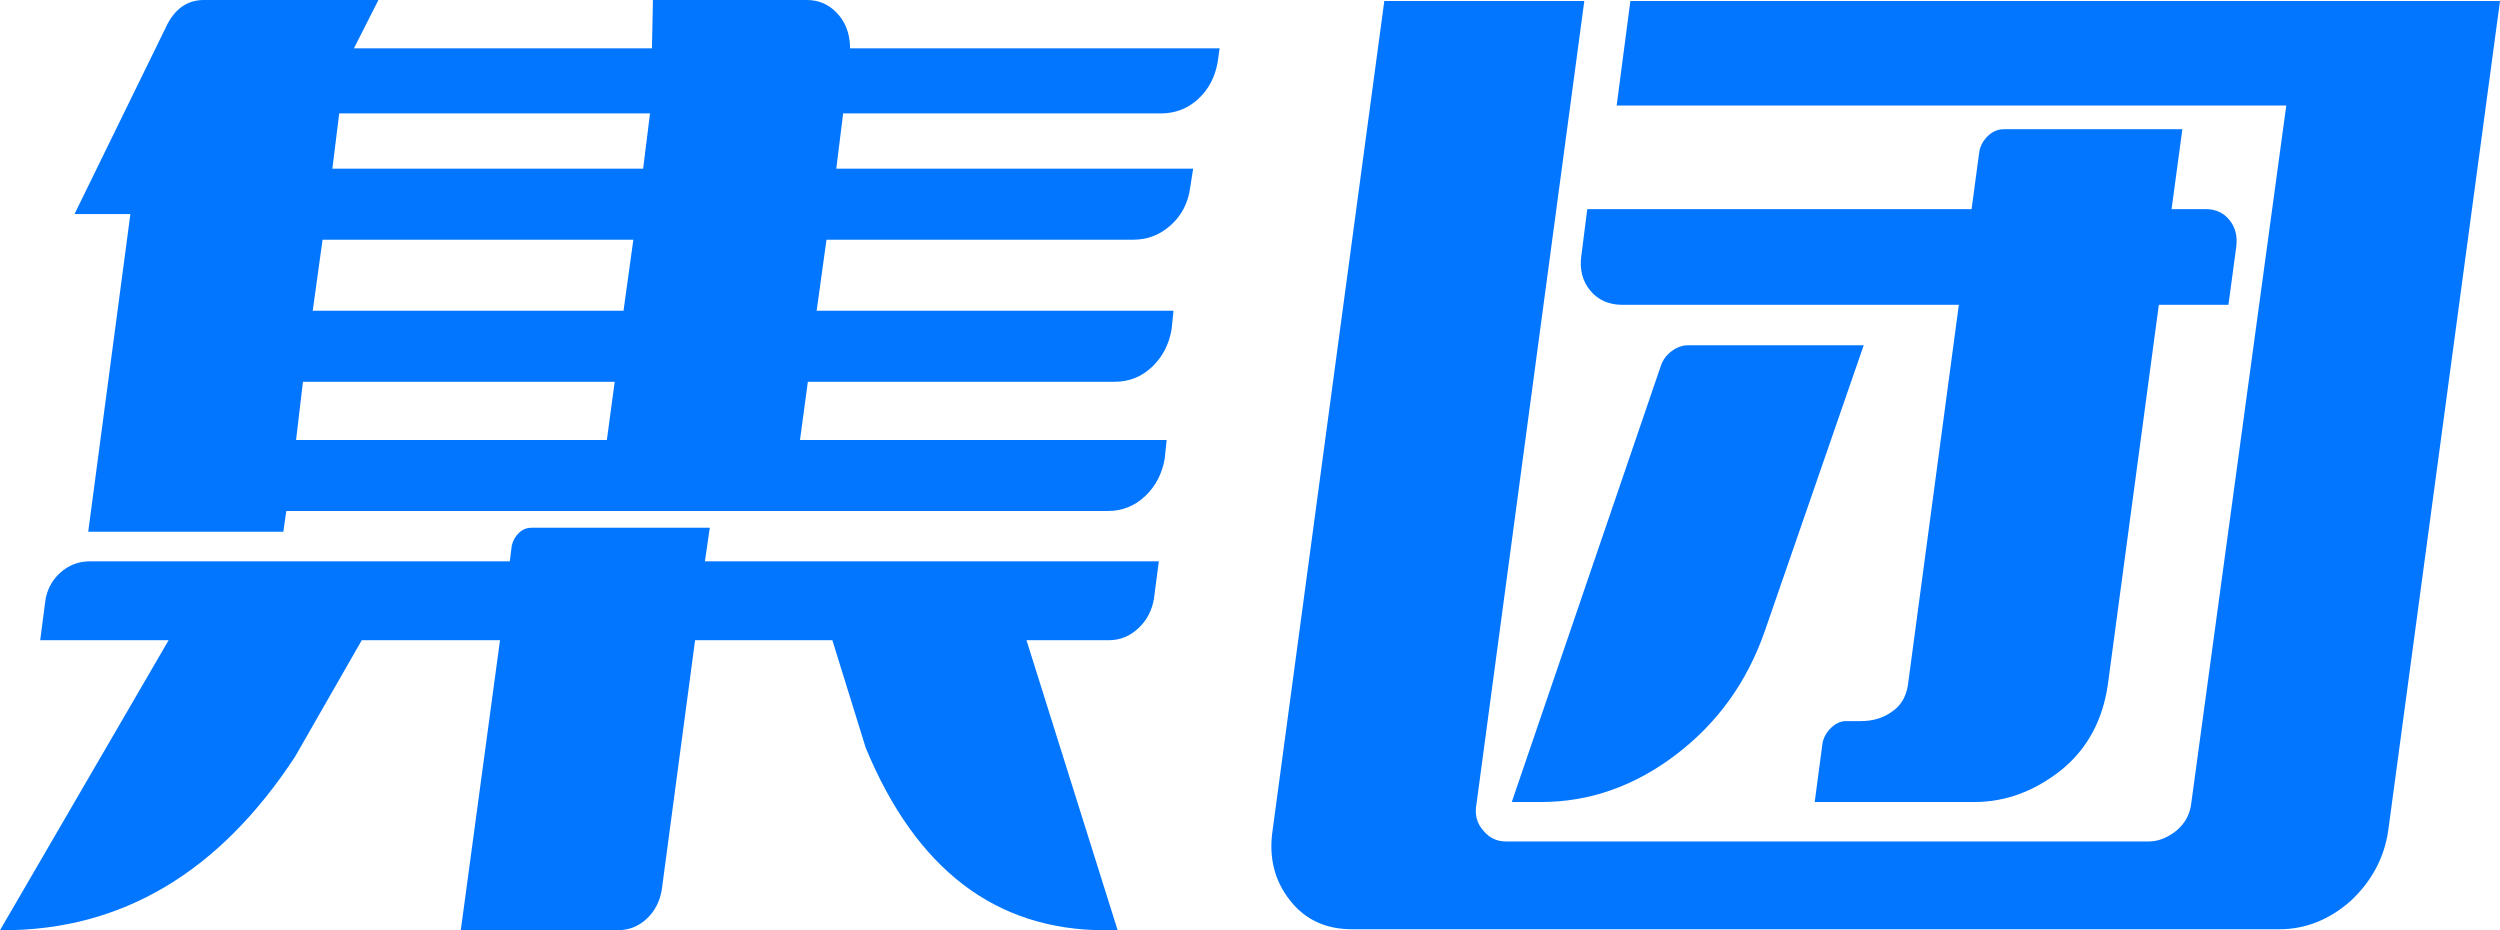
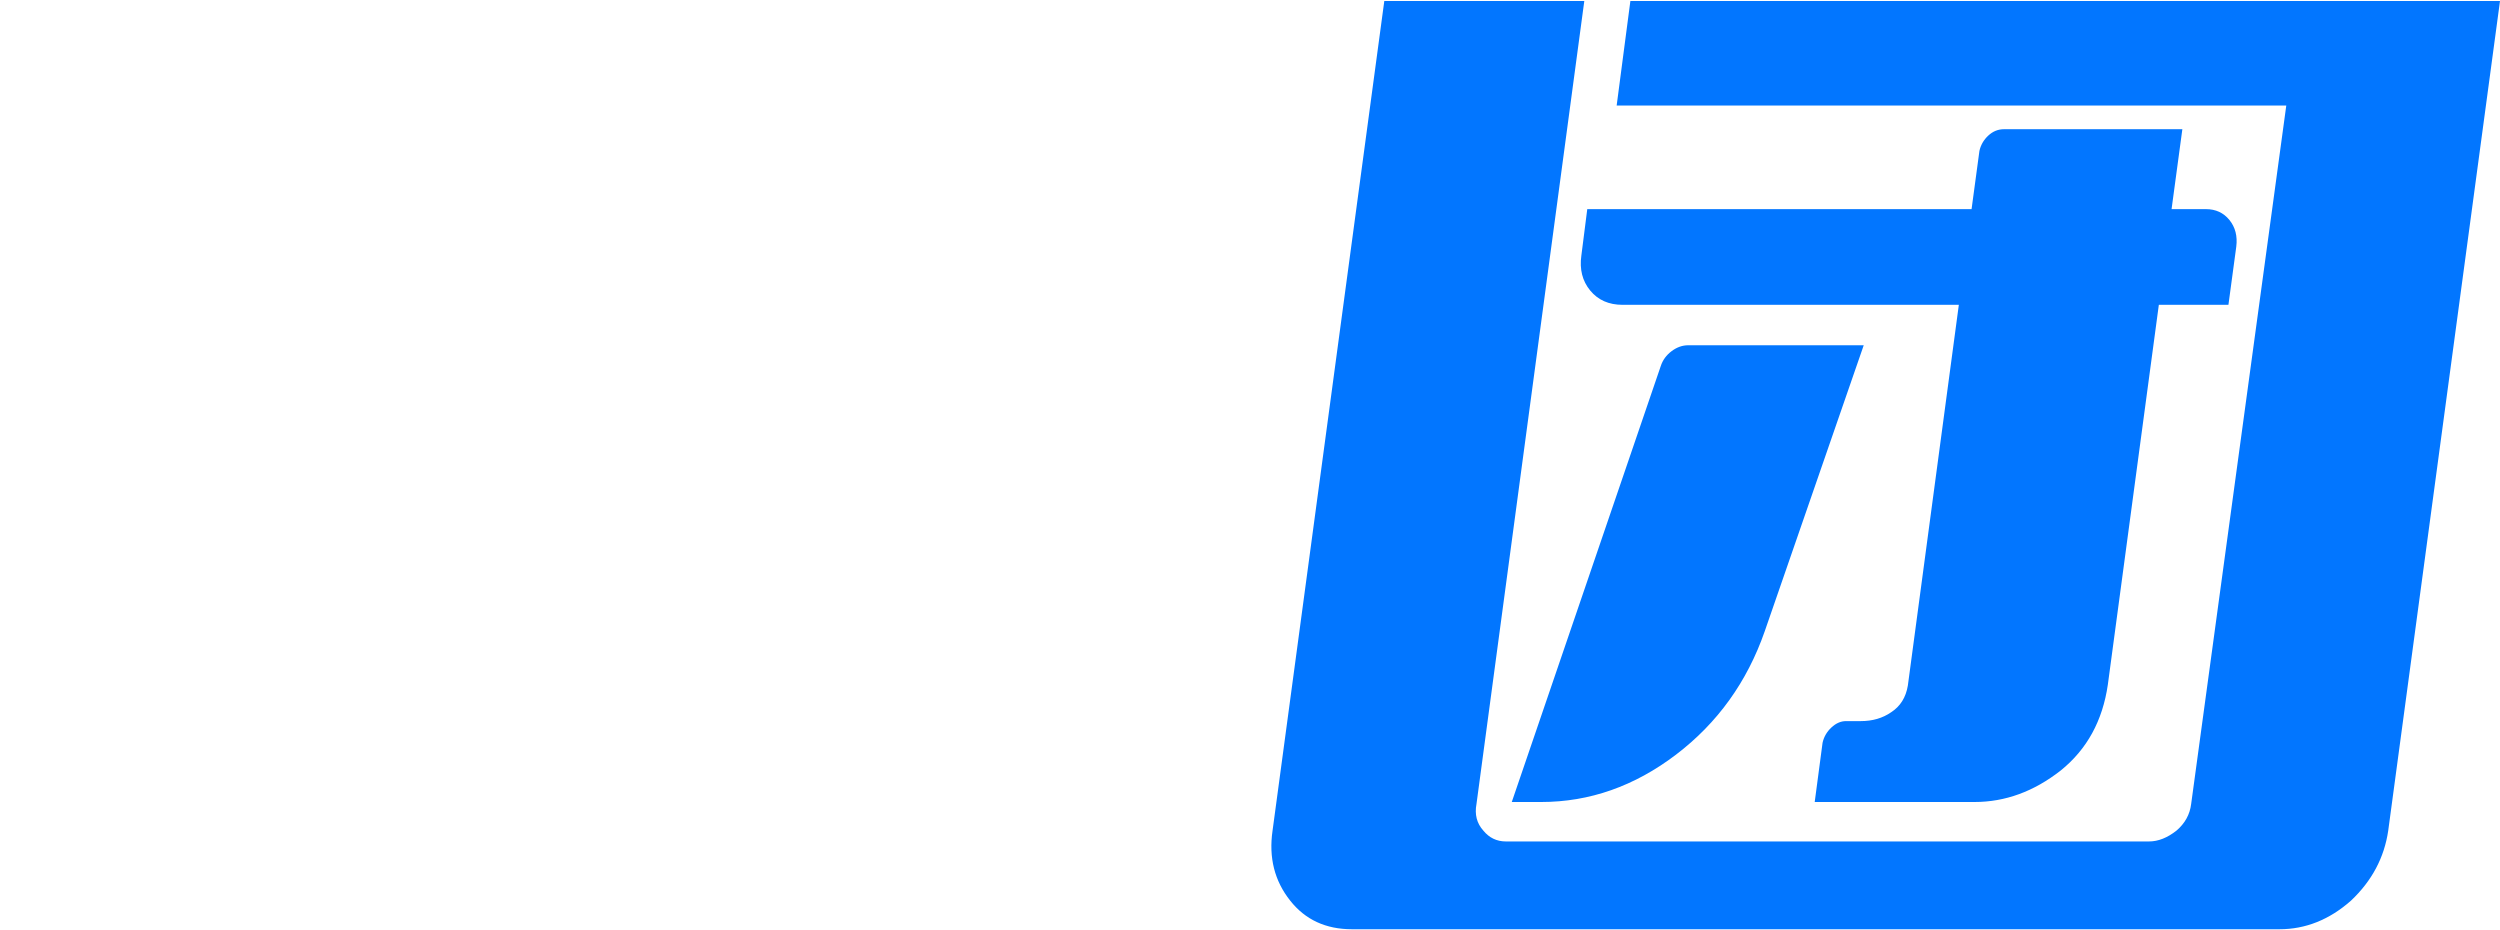
<svg xmlns="http://www.w3.org/2000/svg" width="86px" height="32px" viewBox="0 0 86 32" version="1.1">
  <title>集团x40备份 2@2x</title>
  <g id="首页" stroke="none" stroke-width="1" fill="none" fill-rule="evenodd">
    <g id="首页-说明" transform="translate(-721, -5003)" fill="#0276FF" fill-rule="nonzero">
      <g id="客户反馈" transform="translate(109, 4148)">
        <g id="集团x40备份-2" transform="translate(612, 855)">
-           <path d="M13.018,0 L13.018,0 L7.015,0 C6.475,0 6.059,0.271 5.767,0.814 L2.563,7.364 L4.485,7.364 L3.035,18.291 L9.747,18.291 L9.848,17.578 L38.11,17.578 C38.604,17.578 39.032,17.408 39.391,17.069 C39.751,16.73 39.976,16.3 40.066,15.779 L40.133,15.135 L27.52,15.135 L27.79,13.133 L38.346,13.133 C38.841,13.133 39.268,12.963 39.627,12.624 C39.987,12.284 40.212,11.854 40.302,11.334 L40.369,10.689 L28.093,10.689 L28.431,8.246 L38.987,8.246 C39.481,8.246 39.914,8.076 40.285,7.737 C40.656,7.398 40.875,6.968 40.943,6.448 L41.044,5.803 L28.768,5.803 L29.004,3.902 L39.931,3.902 C40.426,3.902 40.853,3.738 41.213,3.41 C41.572,3.082 41.797,2.658 41.887,2.138 L41.955,1.663 L29.24,1.663 L29.24,1.561 C29.218,1.109 29.066,0.735 28.785,0.441 C28.504,0.147 28.161,0 27.756,0 L22.461,0 L22.427,1.663 L12.175,1.663 L13.018,0 Z M24.417,18.155 L24.417,18.155 L18.279,18.155 C18.122,18.155 17.981,18.211 17.858,18.324 C17.734,18.438 17.65,18.585 17.605,18.766 L17.537,19.309 L3.103,19.309 C2.698,19.309 2.35,19.444 2.057,19.716 C1.765,19.987 1.596,20.327 1.551,20.734 L1.383,22.023 L5.801,22.023 L0,32 L0.101,32 C4.193,32 7.543,30.009 10.151,26.028 L12.445,22.023 L17.2,22.023 L15.851,32 L21.247,32 C21.629,32 21.961,31.87 22.242,31.61 C22.523,31.35 22.697,31.016 22.765,30.609 L23.911,22.023 L28.633,22.023 L29.78,25.722 C31.511,29.907 34.254,32 38.009,32 L38.447,32 L35.311,22.023 L38.144,22.023 C38.526,22.023 38.863,21.888 39.155,21.616 C39.448,21.345 39.627,21.005 39.695,20.598 L39.864,19.309 L24.249,19.309 L24.417,18.155 Z M11.433,5.803 L11.433,5.803 L11.669,3.902 L22.36,3.902 L22.124,5.803 L11.433,5.803 Z M10.758,10.689 L10.758,10.689 L11.096,8.246 L21.787,8.246 L21.449,10.689 L10.758,10.689 Z M10.185,15.135 L10.185,15.135 L10.421,13.133 L21.146,13.133 L20.876,15.135 L10.185,15.135 Z" id="形状" />
          <path d="M55.816,10.486 L55.816,10.486 C55.344,10.486 54.973,10.322 54.703,9.994 C54.433,9.666 54.332,9.264 54.399,8.789 L54.602,7.194 L67.822,7.194 L68.092,5.192 C68.137,4.988 68.238,4.813 68.395,4.666 C68.553,4.519 68.733,4.445 68.935,4.445 L75.073,4.445 L74.702,7.194 L75.882,7.194 C76.22,7.194 76.489,7.318 76.692,7.567 C76.894,7.816 76.973,8.122 76.928,8.484 L76.658,10.486 L74.264,10.486 L72.51,23.55 C72.33,24.795 71.79,25.779 70.891,26.503 C69.969,27.227 68.98,27.589 67.923,27.589 L62.426,27.589 L62.696,25.552 C62.741,25.349 62.842,25.174 62.999,25.027 C63.157,24.879 63.325,24.806 63.505,24.806 L64.011,24.806 C64.416,24.806 64.764,24.704 65.056,24.501 C65.371,24.297 65.562,23.992 65.63,23.584 L67.384,10.486 L55.816,10.486 Z M56.085,0.034 L56.085,0.034 L86,0.034 L82.155,28.573 C82.02,29.5 81.593,30.303 80.874,30.982 C80.132,31.638 79.311,31.966 78.412,31.966 L46.507,31.966 C45.608,31.966 44.9,31.638 44.383,30.982 C43.843,30.303 43.641,29.5 43.776,28.573 L47.62,0.034 L54.5,0.034 L50.791,27.656 C50.723,28.018 50.802,28.324 51.027,28.573 C51.229,28.821 51.488,28.946 51.802,28.946 L73.926,28.946 C74.241,28.946 74.556,28.821 74.871,28.573 C75.163,28.324 75.332,28.018 75.376,27.656 L78.648,3.631 L55.613,3.631 L56.085,0.034 Z M57.131,12.59 L57.131,12.59 C57.198,12.386 57.322,12.216 57.502,12.081 C57.682,11.945 57.873,11.877 58.075,11.877 L64.112,11.877 L60.706,21.718 C60.099,23.46 59.081,24.874 57.654,25.96 C56.226,27.046 54.68,27.589 53.016,27.589 L52.005,27.589 L57.131,12.59 Z" id="形状" />
        </g>
      </g>
    </g>
  </g>
</svg>